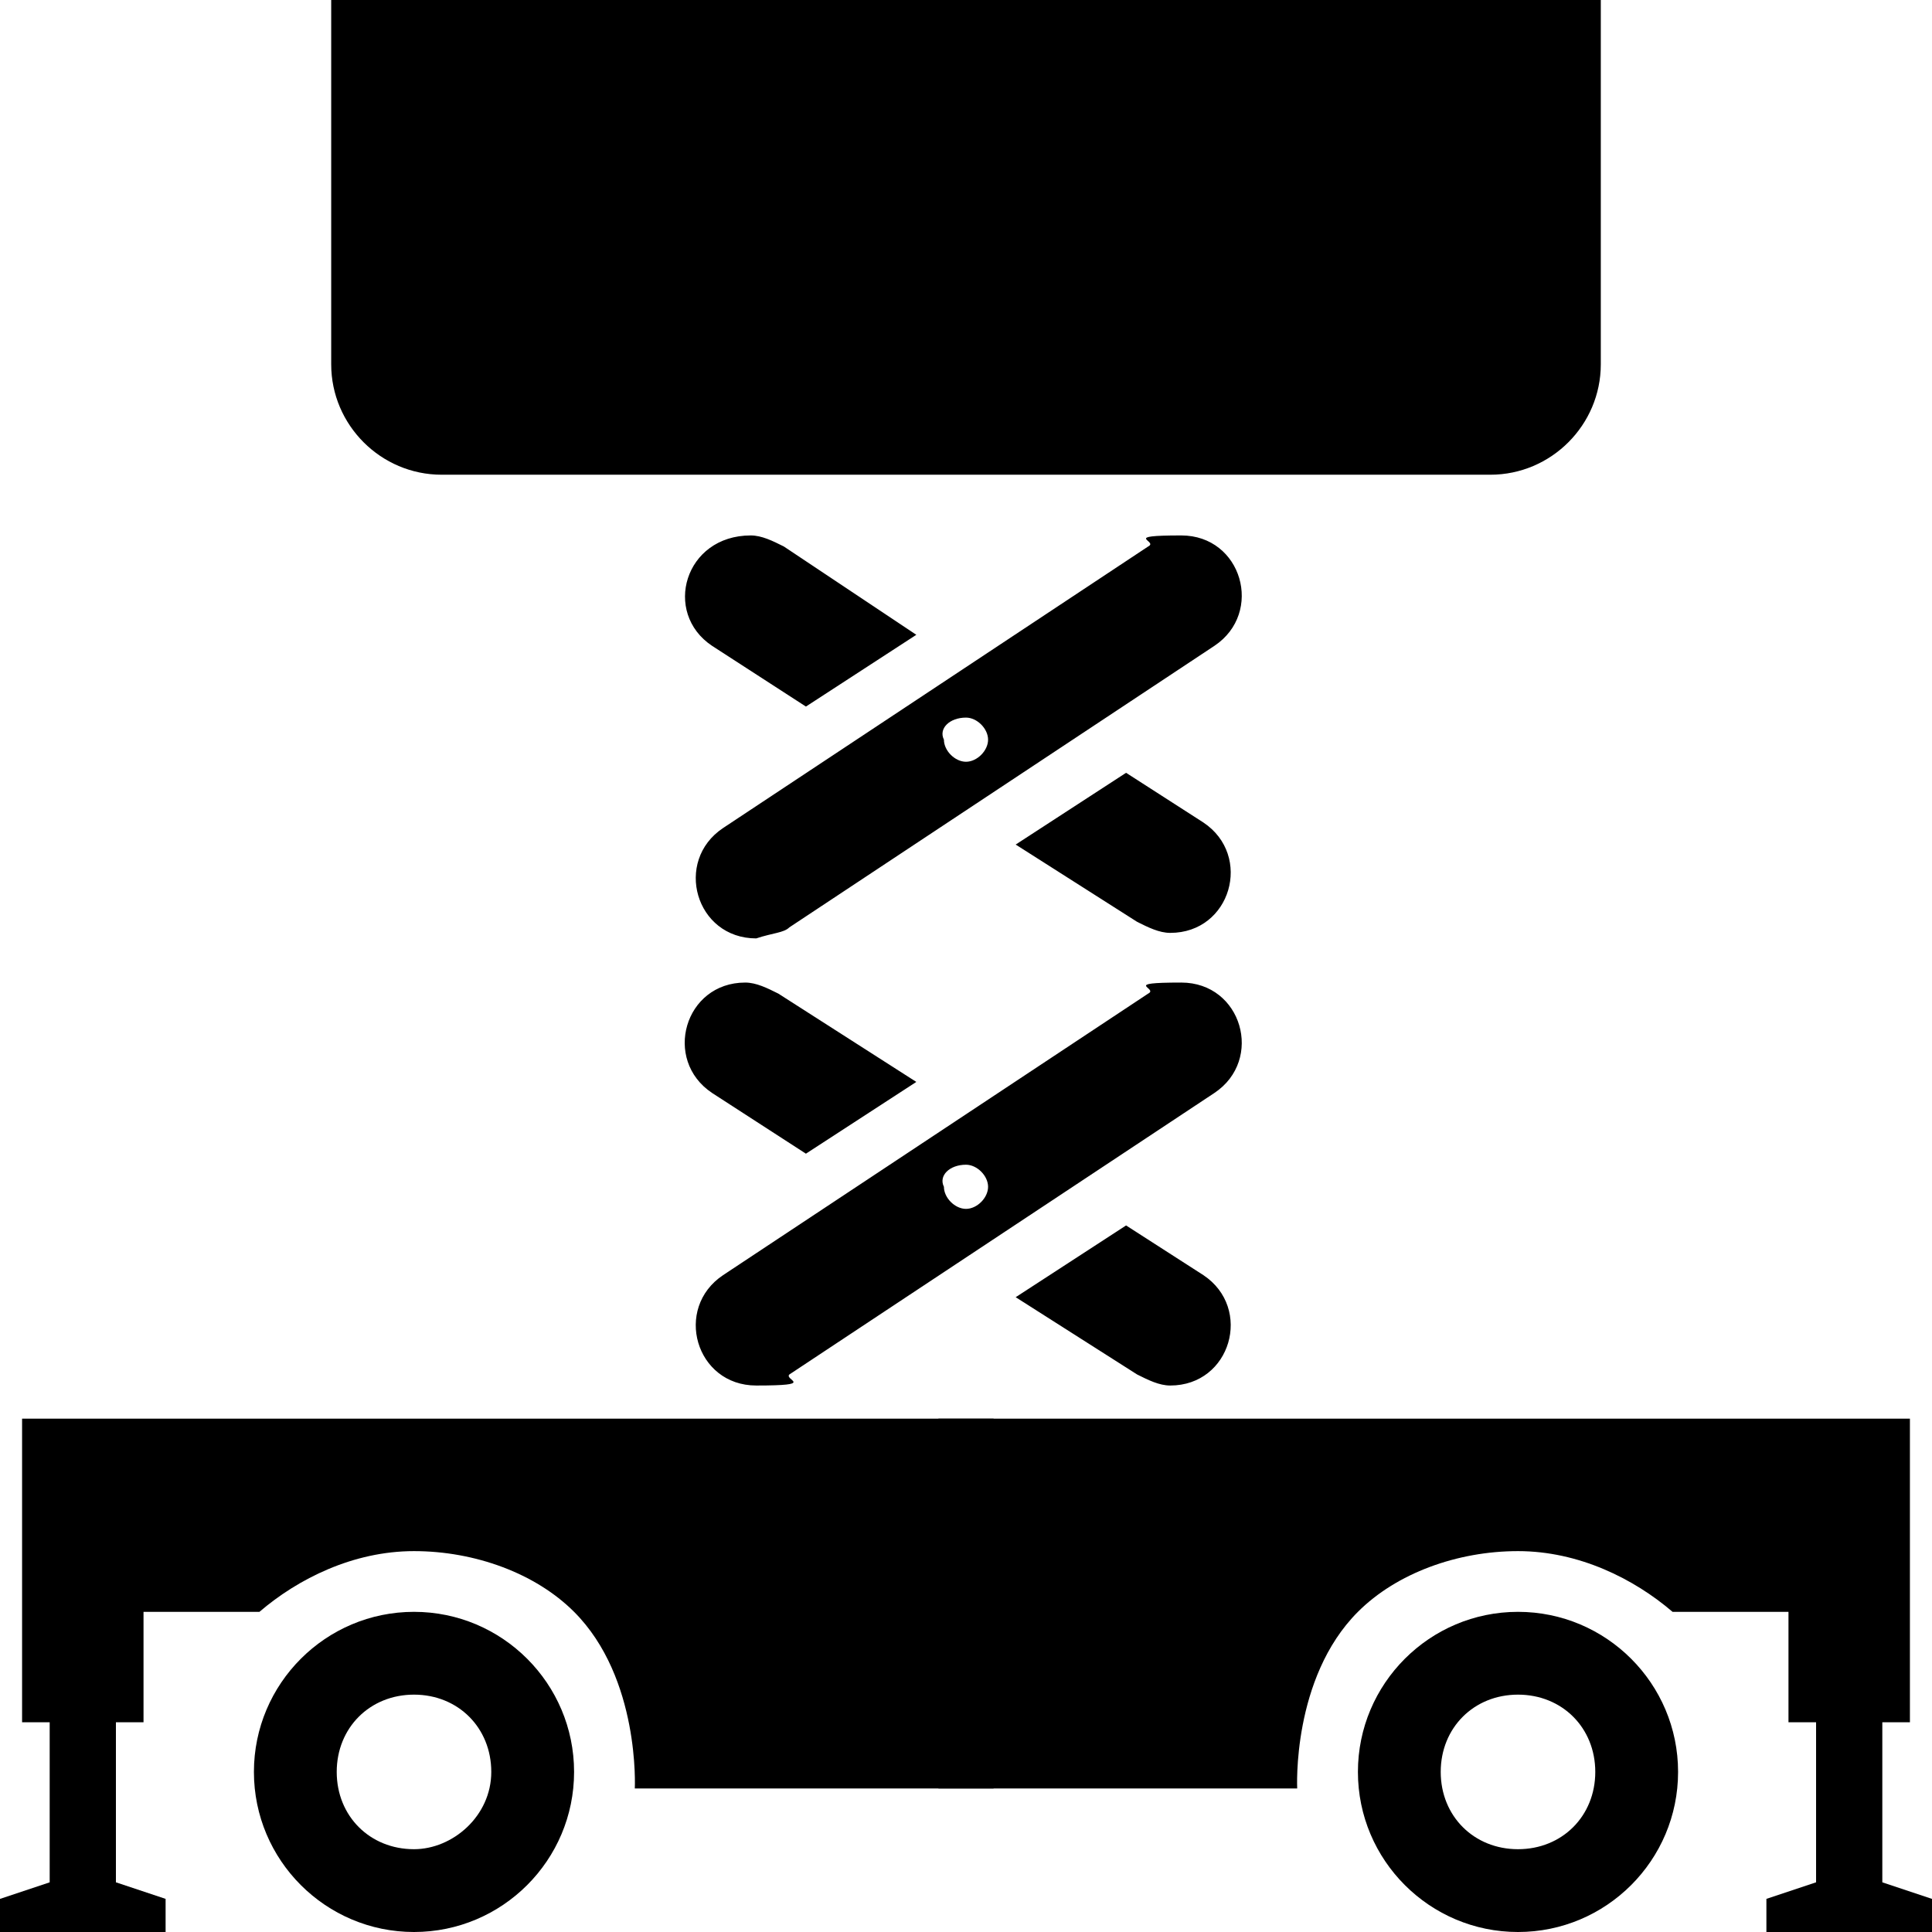
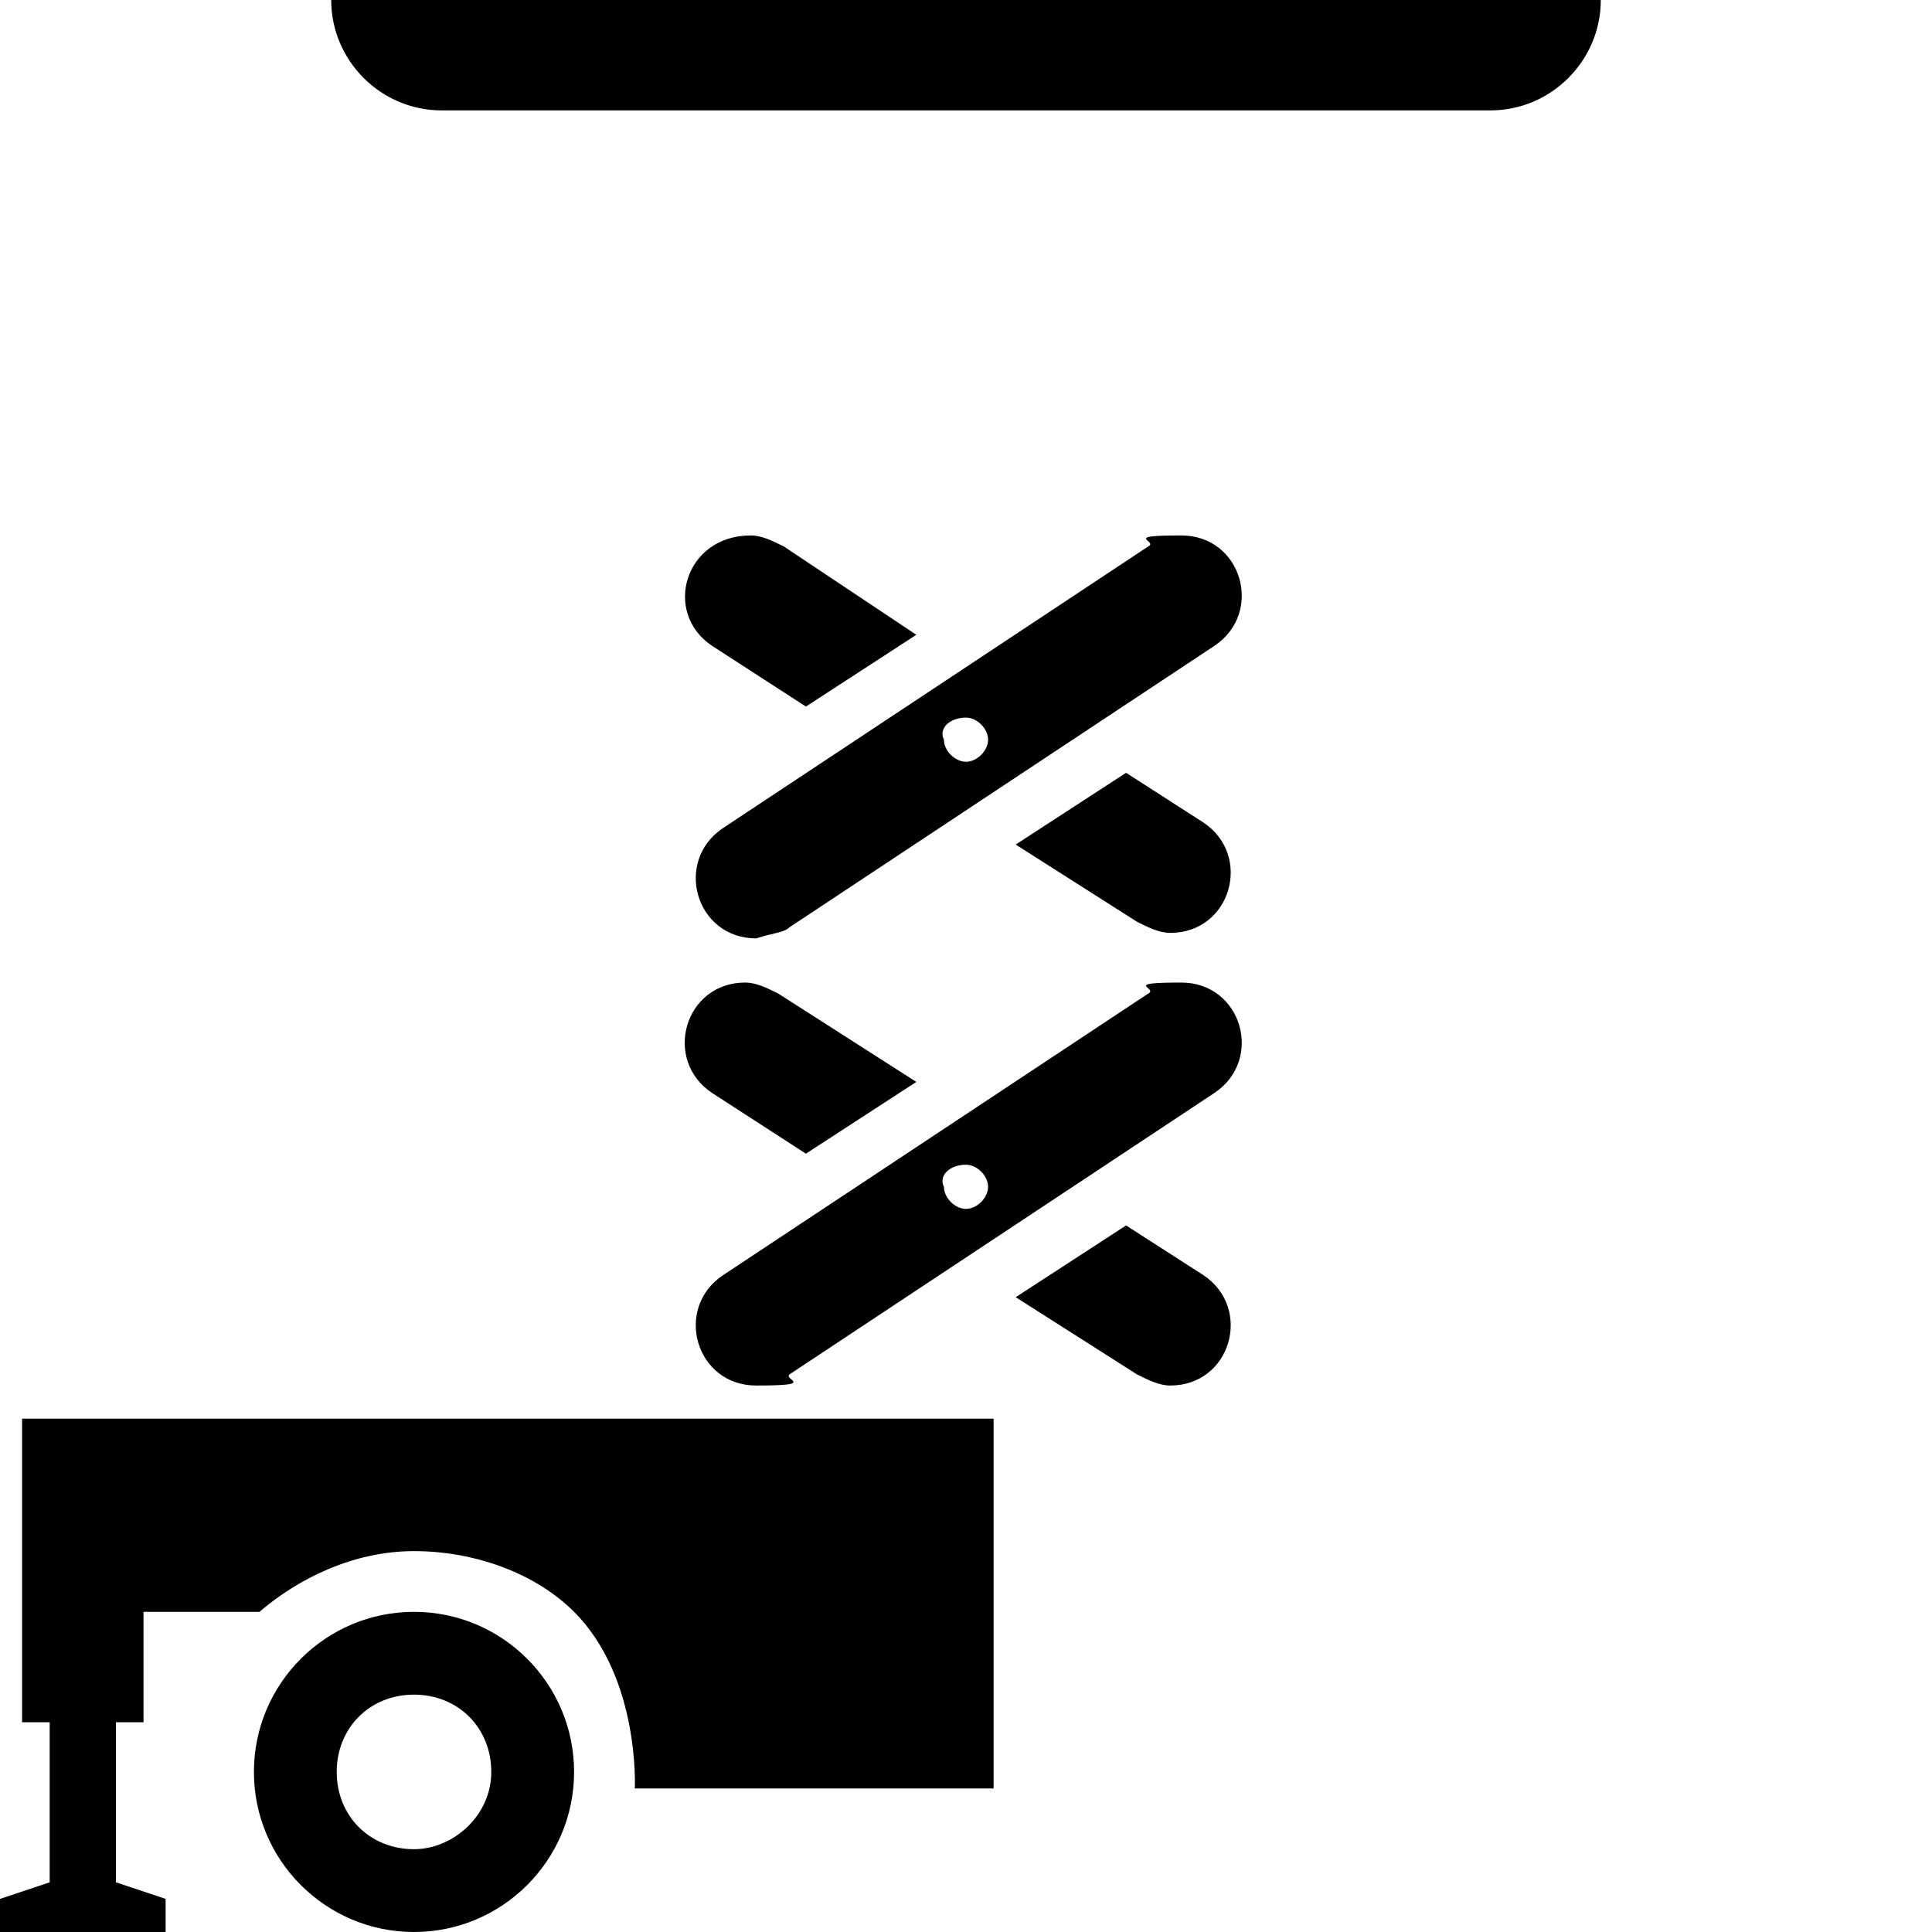
<svg xmlns="http://www.w3.org/2000/svg" id="Layer_1" version="1.1" viewBox="0 0 35 35">
  <g id="Layer_11" data-name="Layer_1">
-     <path d="M12.9,11.7l1.7,1.1,2-1.3-2.4-1.6c-.2-.1-.4-.2-.6-.2-1.2,0-1.6,1.4-.7,2ZM6,0v6.6c0,1.1.9,2,2,2h19c1.1,0,2-.9,2-2V0H6ZM14.3,16.8l7.7-5.1c.9-.6.5-2-.6-2s-.4.1-.6.2l-7.7,5.1c-.9.6-.5,2,.6,2,.3-.1.5-.1.6-.2ZM17.5,13c.2,0,.4.2.4.4s-.2.4-.4.4-.4-.2-.4-.4c-.1-.2.1-.4.4-.4ZM21.8,14.9l-1.4-.9-2,1.3,2.2,1.4c.2.1.4.2.6.2,1.1,0,1.5-1.4.6-2ZM12.9,19.8l1.7,1.1,2-1.3-2.5-1.6c-.2-.1-.4-.2-.6-.2-1.1,0-1.5,1.4-.6,2ZM14.3,24.9l7.7-5.1c.9-.6.5-2-.6-2s-.4.1-.6.2l-7.7,5.1c-.9.6-.5,2,.6,2s.5-.1.6-.2ZM17.5,21.1c.2,0,.4.2.4.4s-.2.4-.4.4-.4-.2-.4-.4c-.1-.2.1-.4.4-.4ZM21.8,23.1l-1.4-.9-2,1.3,2.2,1.4c.2.1.4.2.6.2,1.1,0,1.5-1.4.6-2ZM7.5,29.2c-1.6,0-2.9,1.3-2.9,2.9s1.3,2.9,2.9,2.9,2.9-1.3,2.9-2.9-1.3-2.9-2.9-2.9ZM7.5,33.5c-.8,0-1.4-.6-1.4-1.4s.6-1.4,1.4-1.4,1.4.6,1.4,1.4-.7,1.4-1.4,1.4Z" />
+     <path d="M12.9,11.7l1.7,1.1,2-1.3-2.4-1.6c-.2-.1-.4-.2-.6-.2-1.2,0-1.6,1.4-.7,2ZM6,0c0,1.1.9,2,2,2h19c1.1,0,2-.9,2-2V0H6ZM14.3,16.8l7.7-5.1c.9-.6.5-2-.6-2s-.4.1-.6.2l-7.7,5.1c-.9.6-.5,2,.6,2,.3-.1.5-.1.6-.2ZM17.5,13c.2,0,.4.2.4.4s-.2.4-.4.4-.4-.2-.4-.4c-.1-.2.1-.4.4-.4ZM21.8,14.9l-1.4-.9-2,1.3,2.2,1.4c.2.1.4.2.6.2,1.1,0,1.5-1.4.6-2ZM12.9,19.8l1.7,1.1,2-1.3-2.5-1.6c-.2-.1-.4-.2-.6-.2-1.1,0-1.5,1.4-.6,2ZM14.3,24.9l7.7-5.1c.9-.6.5-2-.6-2s-.4.1-.6.2l-7.7,5.1c-.9.6-.5,2,.6,2s.5-.1.6-.2ZM17.5,21.1c.2,0,.4.2.4.4s-.2.4-.4.4-.4-.2-.4-.4c-.1-.2.1-.4.4-.4ZM21.8,23.1l-1.4-.9-2,1.3,2.2,1.4c.2.1.4.2.6.2,1.1,0,1.5-1.4.6-2ZM7.5,29.2c-1.6,0-2.9,1.3-2.9,2.9s1.3,2.9,2.9,2.9,2.9-1.3,2.9-2.9-1.3-2.9-2.9-2.9ZM7.5,33.5c-.8,0-1.4-.6-1.4-1.4s.6-1.4,1.4-1.4,1.4.6,1.4,1.4-.7,1.4-1.4,1.4Z" />
    <path d="M4.2,25.7H.4v5.5h.5v2.9l-.9.3v.6h3v-.6l-.9-.3v-2.9h.5v-2h2.1c.7-.6,1.7-1.1,2.8-1.1s2.2.4,2.9,1.1c1.2,1.2,1.1,3.2,1.1,3.2h6.5v-6.7H4.2Z" />
-     <path d="M30.8,25.7h3.8v5.5h-.5v2.9l.9.3v.6h-3v-.6l.9-.3v-2.9h-.5v-2h-2.1c-.7-.6-1.7-1.1-2.8-1.1s-2.2.4-2.9,1.1c-1.2,1.2-1.1,3.2-1.1,3.2h-6.5v-6.7h13.8Z" />
-     <path d="M27.5,29.2c-1.6,0-2.9,1.3-2.9,2.9s1.3,2.9,2.9,2.9,2.9-1.3,2.9-2.9-1.3-2.9-2.9-2.9ZM27.5,33.5c-.8,0-1.4-.6-1.4-1.4s.6-1.4,1.4-1.4,1.4.6,1.4,1.4-.6,1.4-1.4,1.4Z" />
  </g>
</svg>